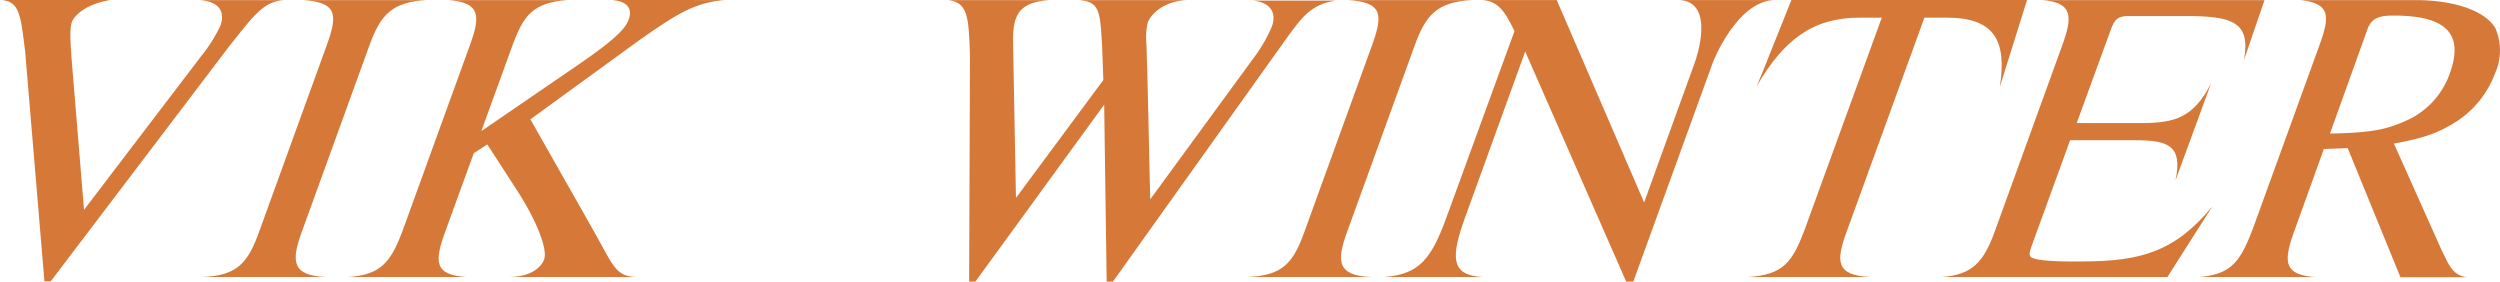
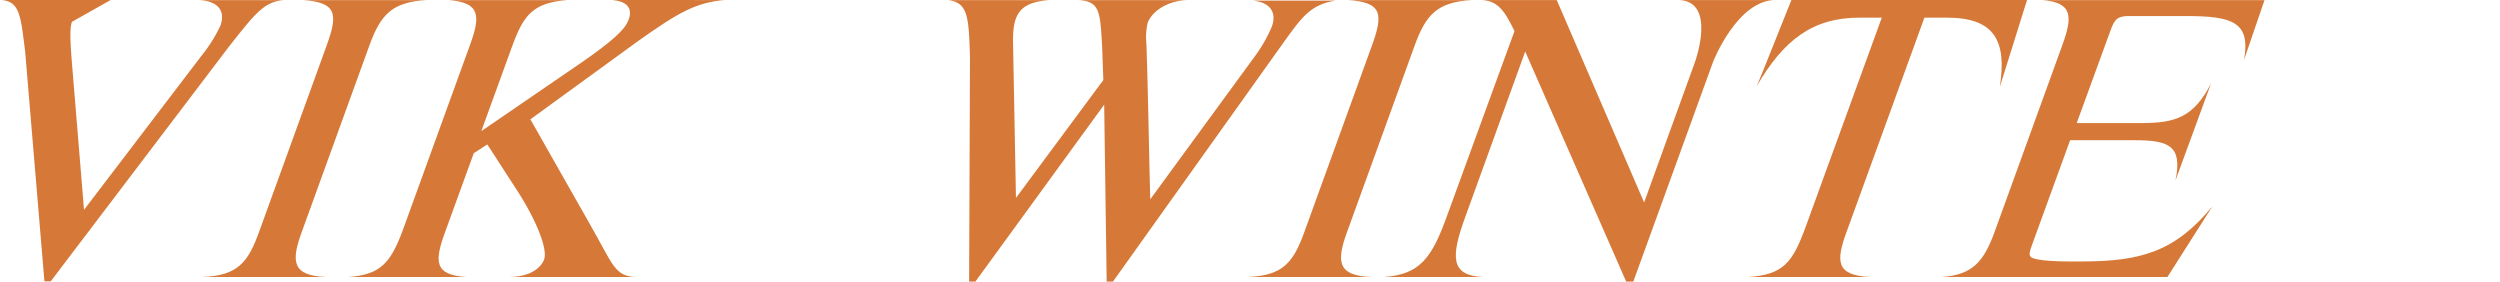
<svg xmlns="http://www.w3.org/2000/svg" id="Layer_1" data-name="Layer 1" width="11.36cm" height="1.28cm" viewBox="0 0 321.89 36.24">
  <g>
-     <path d="M269.26,282.68c-.27.81-.27,2.05.06,6l1.5,18.2L285.9,287.1a19.19,19.19,0,0,0,2.48-3.93c.54-1.51.16-3.13-2.75-3.29h11c-2.64.16-3.82,1.78-7.16,6l-22.94,30.21h-.81l-2.48-29.56c-.59-4.79-.7-6.57-3.28-6.68h14.32C270,280.58,269.26,282.68,269.26,282.68Z" transform="translate(-260 -279.88)" fill="#d67938" />
+     <path d="M269.26,282.68c-.27.81-.27,2.05.06,6l1.5,18.2L285.9,287.1a19.19,19.19,0,0,0,2.48-3.93c.54-1.51.16-3.13-2.75-3.29h11c-2.64.16-3.82,1.78-7.16,6l-22.94,30.21h-.81l-2.48-29.56c-.59-4.79-.7-6.57-3.28-6.68h14.32Z" transform="translate(-260 -279.88)" fill="#d67938" />
    <path d="M286,315.53h0c4.58-.16,5.93-1.83,7.38-5.87l8.67-23.91c1.45-4,1.4-5.6-3.07-5.87h16c-4.57.22-6,1.94-7.43,5.87l-8.67,23.91c-1.45,3.93-1.24,5.71,3.13,5.87H286Z" transform="translate(-260 -279.88)" fill="#d67938" />
    <path d="M353.33,279.88c-3.77.27-6.14,1.72-11.1,5.22l-13.94,10.13,7.64,13.46c3,5.22,3.18,6.78,6,6.84H325.49c3.9,0,4.57-2.26,4.57-2.26.49-1.3-1-5.12-3.66-9.16l-3.66-5.65L321,299.59l-3.66,10.07c-1.45,3.93-1.4,5.6,2.69,5.87H304.81c4.36-.27,5.6-2,7.21-6.46l8.46-23.32c1.4-3.82,1.4-5.55-2.7-5.87h15.3c-4.47.32-5.66,1.94-7.11,5.87l-4,11,12.66-8.67c4-2.75,5.82-4.36,6.25-5.55,0,0,1.42-2.69-2.7-2.69h0" transform="translate(-260 -279.88)" fill="#d67938" />
    <path d="M425.7,284.73l-22.4,31.39h-.81l-.32-22.78-16.58,22.78h-.81l.11-28.92c-.16-5.06-.22-7.05-2.86-7.32h13.19c-4,.23-4.79,1.88-4.79,5.22l.38,20.25,11.25-15.18-.16-4.42c-.27-4.31-.21-5.82-3.28-5.87H413c-2.91.05-4.74,1.62-5.23,2.91a8.51,8.51,0,0,0-.16,2.74c.22,6.63.32,13.3.49,20l13.35-18.25a19.08,19.08,0,0,0,2.31-4c.54-1.45.17-3.07-2.47-3.34H432C428.88,280.42,427.75,281.93,425.7,284.73Z" transform="translate(-260 -279.88)" fill="#d67938" />
    <path d="M420.59,315.53h0c4.58-.16,5.93-1.83,7.38-5.87l8.67-23.91c1.45-4,1.4-5.6-3.07-5.87h16c-4.57.22-6,1.94-7.43,5.87l-8.67,23.91c-1.45,3.93-1.24,5.71,3.12,5.87h-16Z" transform="translate(-260 -279.88)" fill="#d67938" />
    <path d="M480.58,287.8,470.3,316.12h-.92l-13-29.62-7.65,21.11c-2,5.44-1.94,7.7,2.16,7.92H438.2c4.58-.33,6.14-2.37,8.13-7.92L455,283.87c-1.24-2.53-2.12-4-4.43-4h9.87l11.25,26.06,6.57-18.14s2.86-7.92-2.26-7.92H488.6C483.68,279.88,480.58,287.8,480.58,287.8Z" transform="translate(-260 -279.88)" fill="#d67938" />
    <path d="M517.49,291.05c.92-5.92-.67-8.91-6.8-8.91h-2.91l-10,27.52c-1.45,3.93-1.34,5.65,3,5.87H485.05c4.58-.27,5.77-1.89,7.44-6.46l9.8-26.93h-2.91c-6,0-9.75,2.9-13.19,8.82L487,289l3.66-9.15H521" transform="translate(-260 -279.88)" fill="#d67938" />
    <path d="M539.07,315.53H510c4-.27,5.44-2,6.84-5.87l8.67-23.91c1.4-3.82,1.34-5.55-2.53-5.87h28.59l-2.64,7.7h0c.86-4.84-1.4-5.65-7.48-5.65h-7.27c-1.46,0-1.89.32-2.43,1.83l-4.36,11.95h8.3c4.36,0,6.73-.7,9-5.11h0l-4.58,12.49h0c.92-4.47-.86-5.17-5.27-5.17h-8.3l-4.84,13.3c-.38,1-.49,1.51-.22,1.72.33.38,2.43.59,5,.59H528c7.71,0,12.07-1.29,16.86-7.1h0Z" transform="translate(-260 -279.88)" fill="#d67938" />
-     <path d="M569.06,315.53l-6.78-16.59-3.07.11-3.82,10.61c-1.4,3.87-1.35,5.6,2.69,5.87H543.16c4.15-.33,5.33-2,7-6.46l8.46-23.32c1.39-3.82,1.45-5.44-2.43-5.87H571c5.06,0,9,1.4,10.29,3.61a7.2,7.2,0,0,1-.06,5.87,12.64,12.64,0,0,1-5,6.19c-2.32,1.45-4.15,2.1-8,2.8L574.34,312c.92,1.83,1.4,3.4,3.39,3.56h-8.67Zm-.86-33.66c-2.15,0-2.91.43-3.44,1.94L560,297.06c5.23-.11,7.22-.43,10.18-1.83a10.44,10.44,0,0,0,5.28-6C577.25,284.19,574.93,281.87,568.2,281.87Z" transform="translate(-260 -279.88)" fill="#d67938" />
  </g>
</svg>